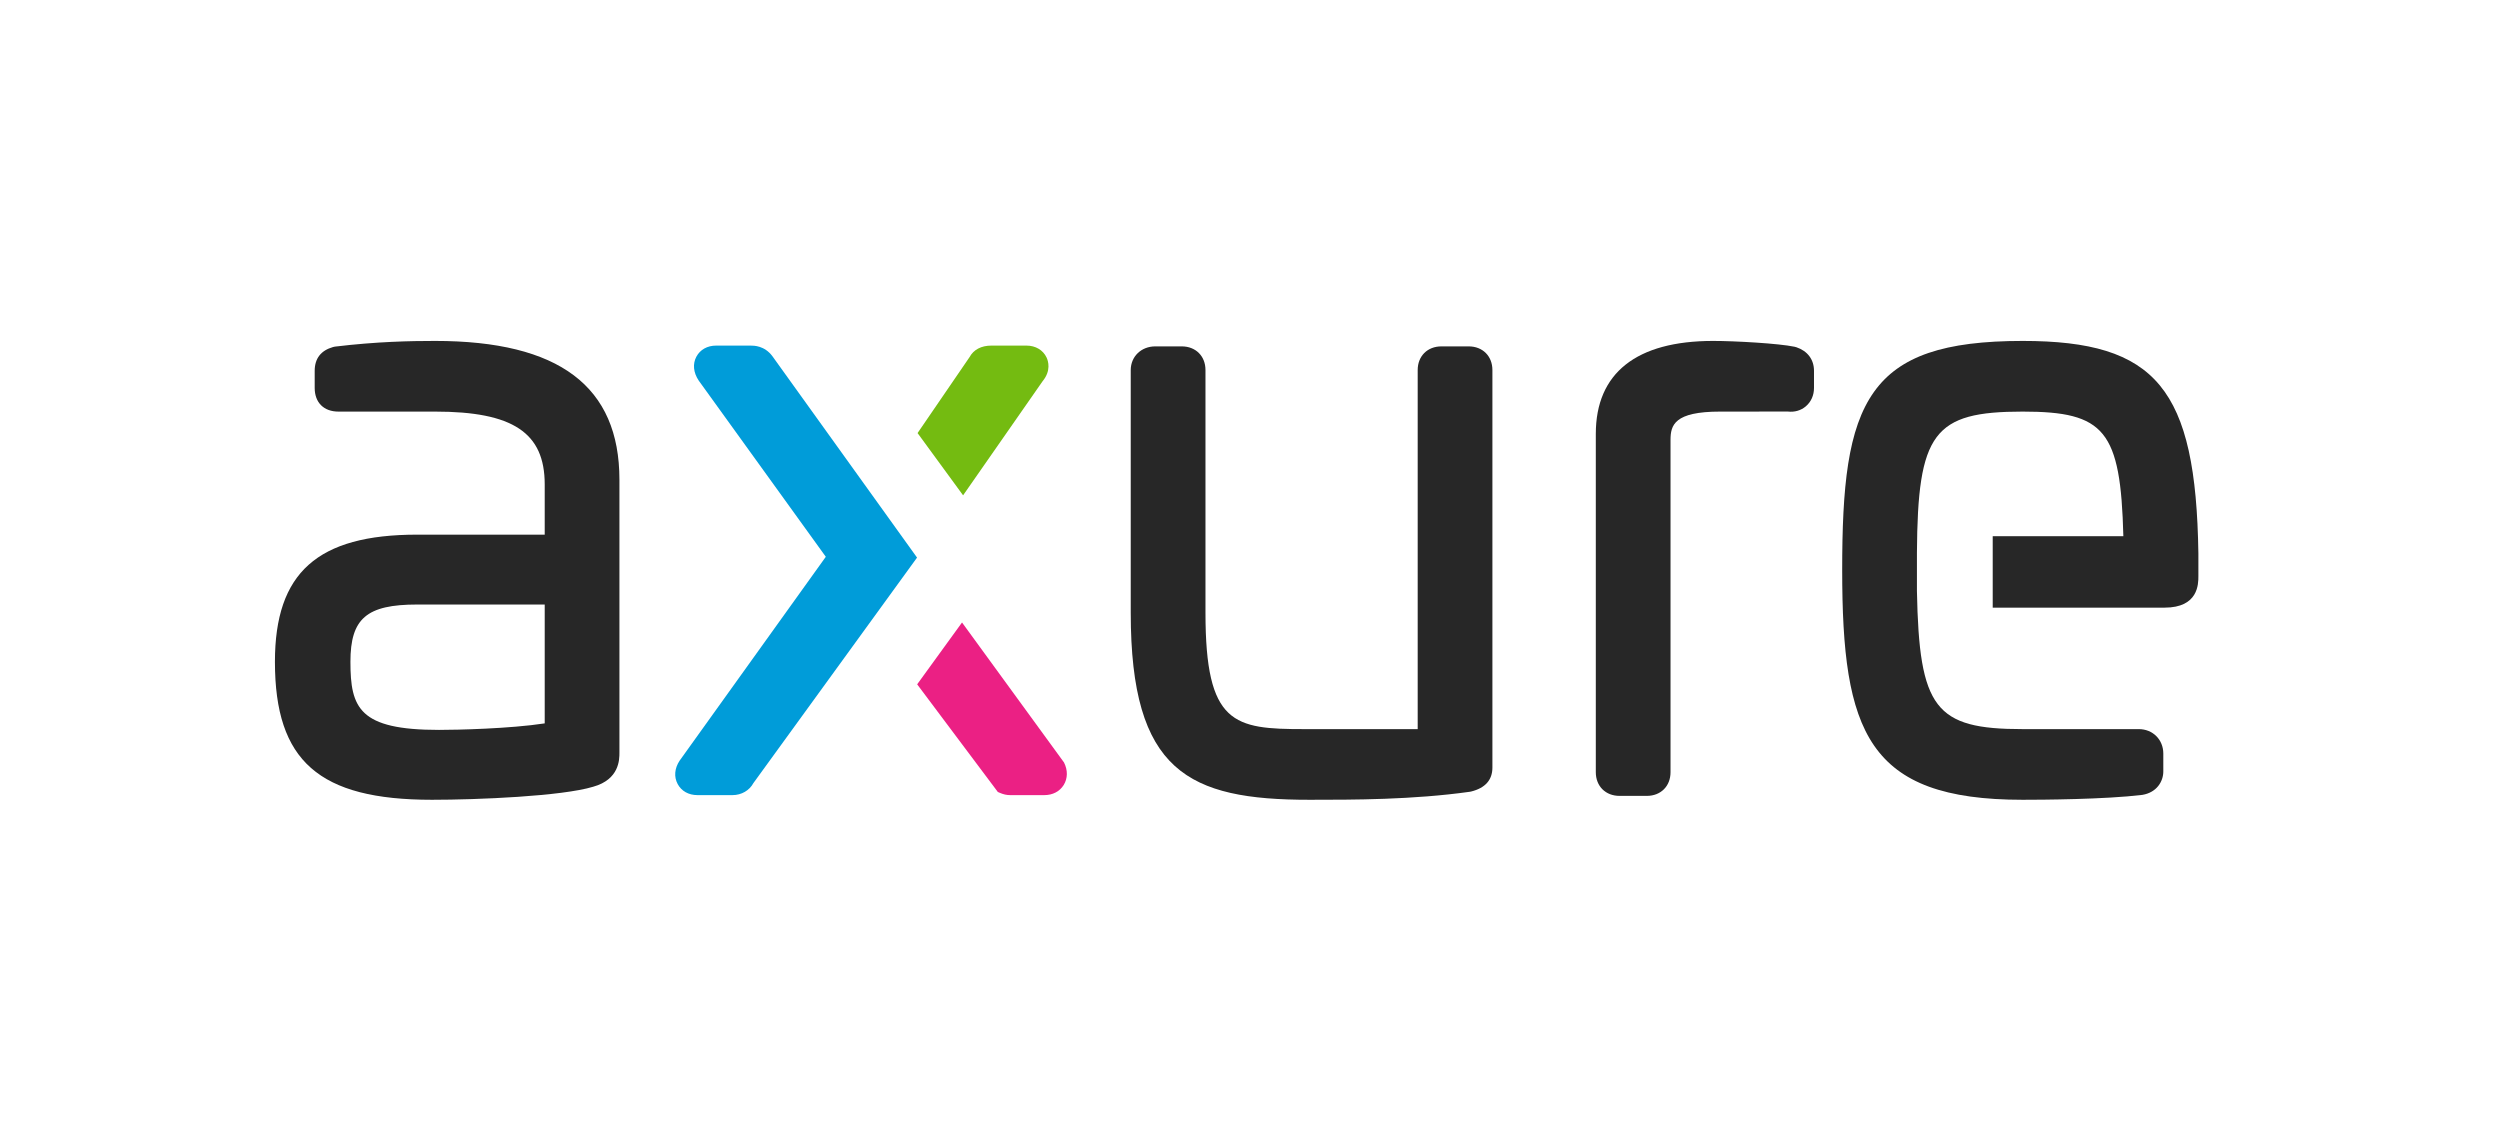
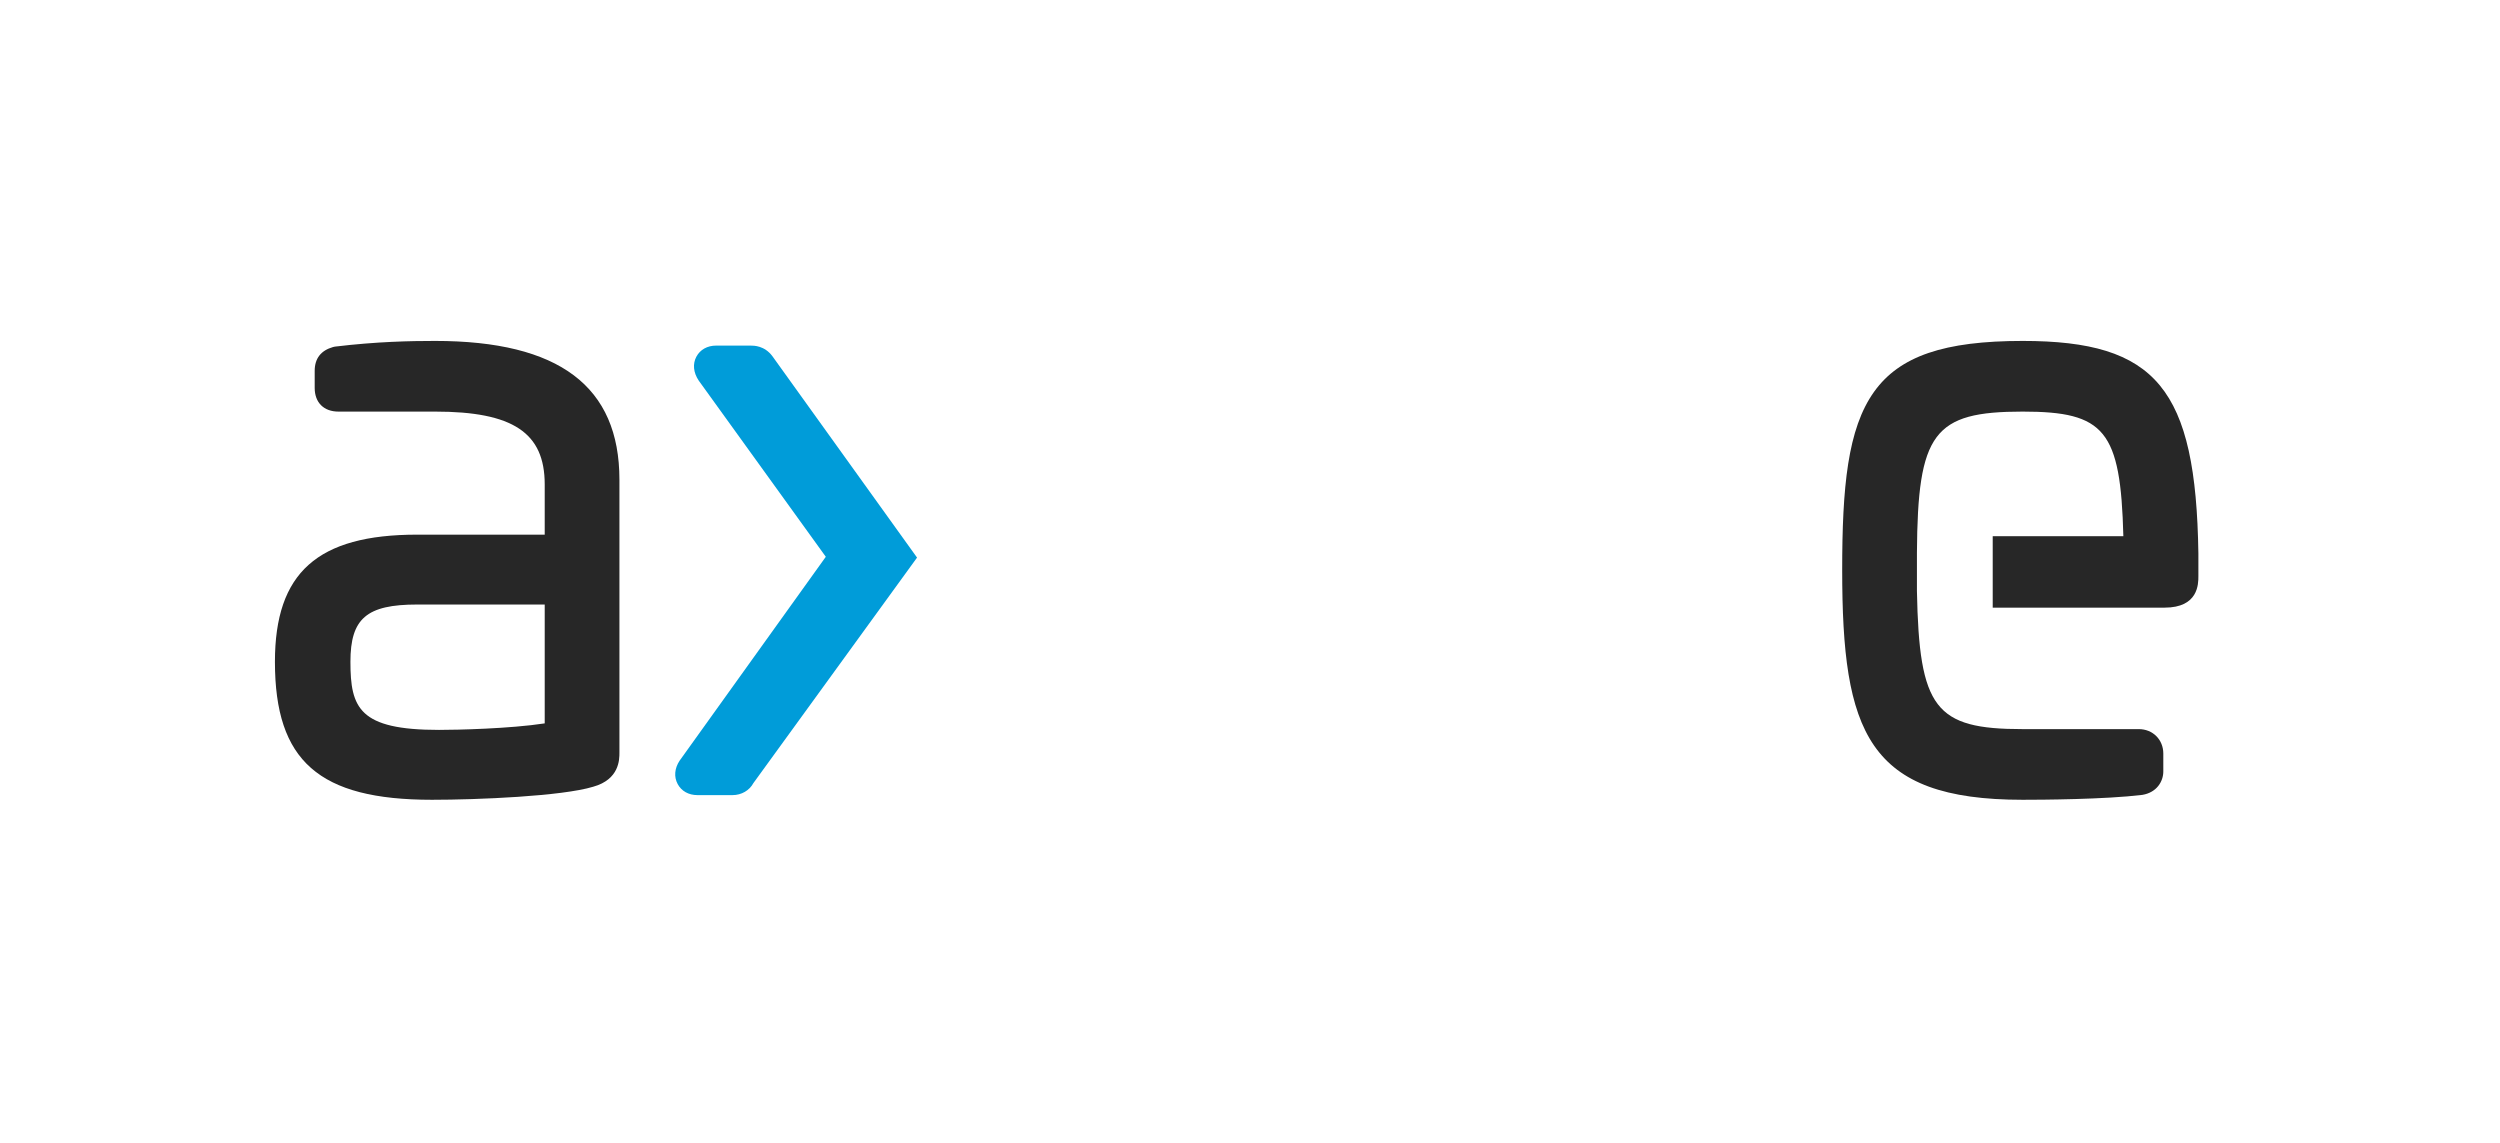
<svg xmlns="http://www.w3.org/2000/svg" width="105px" height="48px" viewBox="0 0 105 48" version="1.1">
  <title>Group 20</title>
  <desc>Created with Sketch.</desc>
  <g id="Page-1" stroke="none" stroke-width="1" fill="none" fill-rule="evenodd">
    <g id="02-About" transform="translate(-786, -2948)">
      <g id="Group-20" transform="translate(786, 2948)">
        <rect id="Rectangle-Copy-67" fill="#FFFFFF" x="0" y="0" width="105" height="48" />
        <path d="M84.951,14.319 C81.651,14.319 79.786,14.957 78.715,16.45 C77.597,18.009 77.372,20.471 77.372,23.939 C77.372,30.746 78.425,33.591 84.951,33.591 C85.735,33.591 88.414,33.576 89.978,33.385 C90.586,33.284 90.859,32.818 90.859,32.401 L90.859,31.649 C90.859,31.064 90.417,30.623 89.83,30.623 L84.951,30.623 C81.269,30.623 80.605,29.755 80.511,24.821 L80.511,23.224 C80.542,18.175 81.206,17.287 84.951,17.287 C88.404,17.287 89.066,18.075 89.181,22.52 L83.694,22.52 L83.694,25.521 L90.911,25.521 C92.332,25.521 92.332,24.527 92.332,24.2 L92.332,23.242 C92.229,16.321 90.574,14.319 84.951,14.319" id="Fill-9-Copy" fill="#272727" fill-rule="nonzero" />
-         <path d="M75.448,14.584 L75.37,14.563 C74.697,14.422 72.86,14.319 71.95,14.319 C68.727,14.319 67.024,15.669 67.024,18.221 L67.024,32.434 C67.024,33.019 67.434,33.427 68.02,33.427 L69.166,33.427 C69.753,33.427 70.162,33.019 70.162,32.434 L70.162,18.482 C70.162,17.852 70.322,17.287 72.245,17.287 L75.092,17.285 C75.371,17.318 75.637,17.241 75.842,17.068 C76.065,16.879 76.188,16.604 76.188,16.293 L76.188,15.575 C76.188,15.103 75.918,14.741 75.448,14.584" id="Fill-7-Copy" fill="#272727" fill-rule="nonzero" />
-         <path d="M61.685,14.548 L60.539,14.548 C59.952,14.548 59.543,14.957 59.543,15.542 L59.543,30.623 L54.775,30.623 C51.826,30.623 50.63,30.436 50.63,25.736 L50.63,15.542 C50.63,14.957 50.22,14.548 49.634,14.548 L48.52,14.548 C47.933,14.548 47.491,14.975 47.491,15.542 L47.491,25.736 C47.491,32.415 49.914,33.591 55.004,33.591 C56.836,33.591 59.344,33.591 61.735,33.254 L61.79,33.243 C62.381,33.096 62.681,32.757 62.681,32.238 L62.681,15.542 C62.681,14.957 62.271,14.548 61.685,14.548" id="Fill-4-Copy" fill="#272727" fill-rule="nonzero" />
-         <path d="M43.956,15.015 L43.956,15.015 C43.808,14.702 43.493,14.515 43.112,14.515 L41.638,14.515 C41.21,14.515 40.89,14.688 40.722,14.998 L38.538,18.189 L40.45,20.804 L43.787,16.015 C44.154,15.57 44.027,15.167 43.956,15.015" id="Fill-12-Copy" fill="#74BB11" fill-rule="nonzero" />
        <path d="M32.442,14.962 L32.44,14.959 C32.108,14.515 31.665,14.515 31.519,14.515 L30.078,14.515 C29.708,14.515 29.406,14.685 29.248,14.98 C29.086,15.283 29.12,15.647 29.345,15.983 L34.684,23.385 L28.544,31.948 C28.33,32.27 28.3,32.628 28.462,32.93 C28.621,33.226 28.923,33.395 29.292,33.395 L30.765,33.395 C31.144,33.395 31.477,33.198 31.644,32.888 L38.516,23.419 L32.442,14.962 Z" id="Fill-14-Copy" fill="#009CD9" fill-rule="nonzero" />
-         <path d="M44.688,32.023 L40.405,26.144 L38.521,28.742 L41.909,33.263 L41.997,33.301 C42.143,33.364 42.282,33.395 42.424,33.395 L43.865,33.395 C44.213,33.395 44.508,33.24 44.675,32.97 C44.847,32.693 44.852,32.348 44.688,32.023" id="Fill-16-Copy" fill="#EB2084" fill-rule="nonzero" />
        <path d="M22.878,25.39 L22.878,30.382 C21.419,30.606 19.196,30.656 18.438,30.656 C15.085,30.656 14.718,29.74 14.718,27.794 C14.718,25.974 15.399,25.39 17.521,25.39 L22.878,25.39 Z M18.274,14.319 C17.238,14.319 15.826,14.346 14.068,14.558 L13.989,14.575 C13.477,14.721 13.217,15.057 13.217,15.575 L13.217,16.293 C13.217,16.906 13.599,17.287 14.213,17.287 L18.274,17.287 C21.544,17.287 22.878,18.173 22.878,20.345 L22.878,22.455 L17.521,22.455 C13.334,22.455 11.547,24.052 11.547,27.794 C11.547,31.966 13.397,33.591 18.143,33.591 C20.066,33.591 23.605,33.442 24.913,33.043 C26.016,32.737 26.016,31.894 26.016,31.617 L26.016,20.149 C26.016,16.226 23.484,14.319 18.274,14.319 L18.274,14.319 Z" id="Fill-1-Copy" fill="#272727" fill-rule="nonzero" />
      </g>
    </g>
  </g>
</svg>